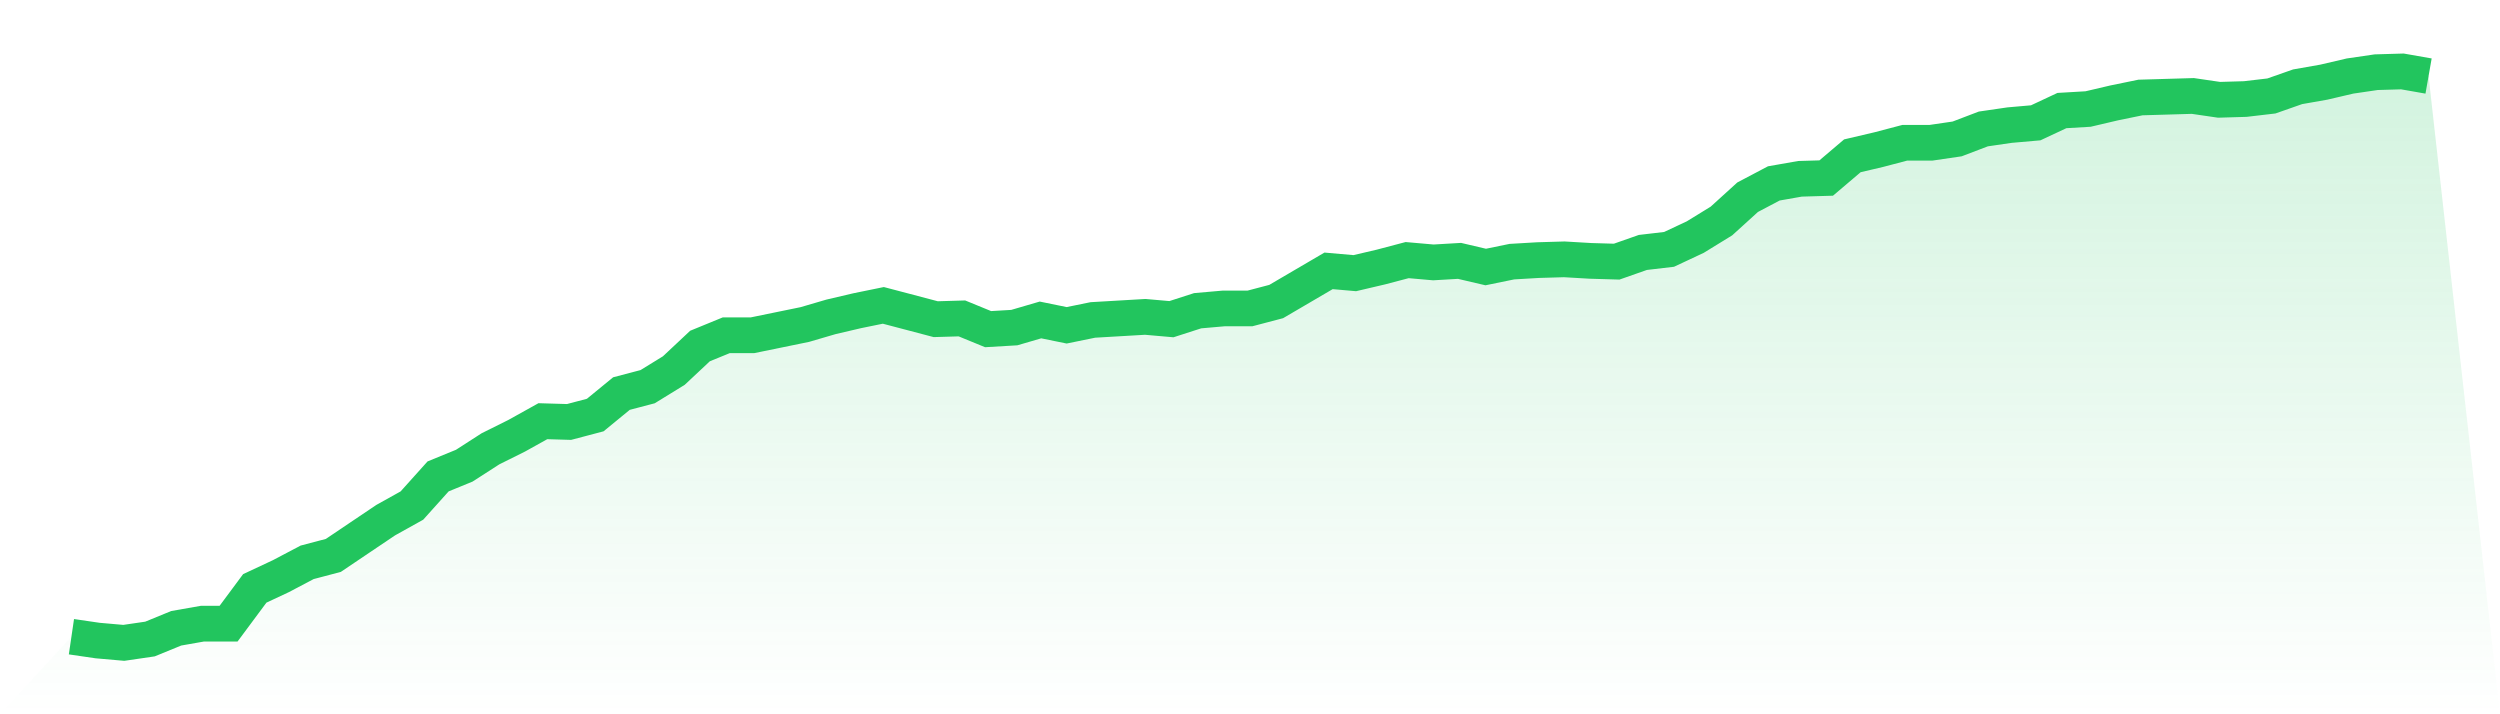
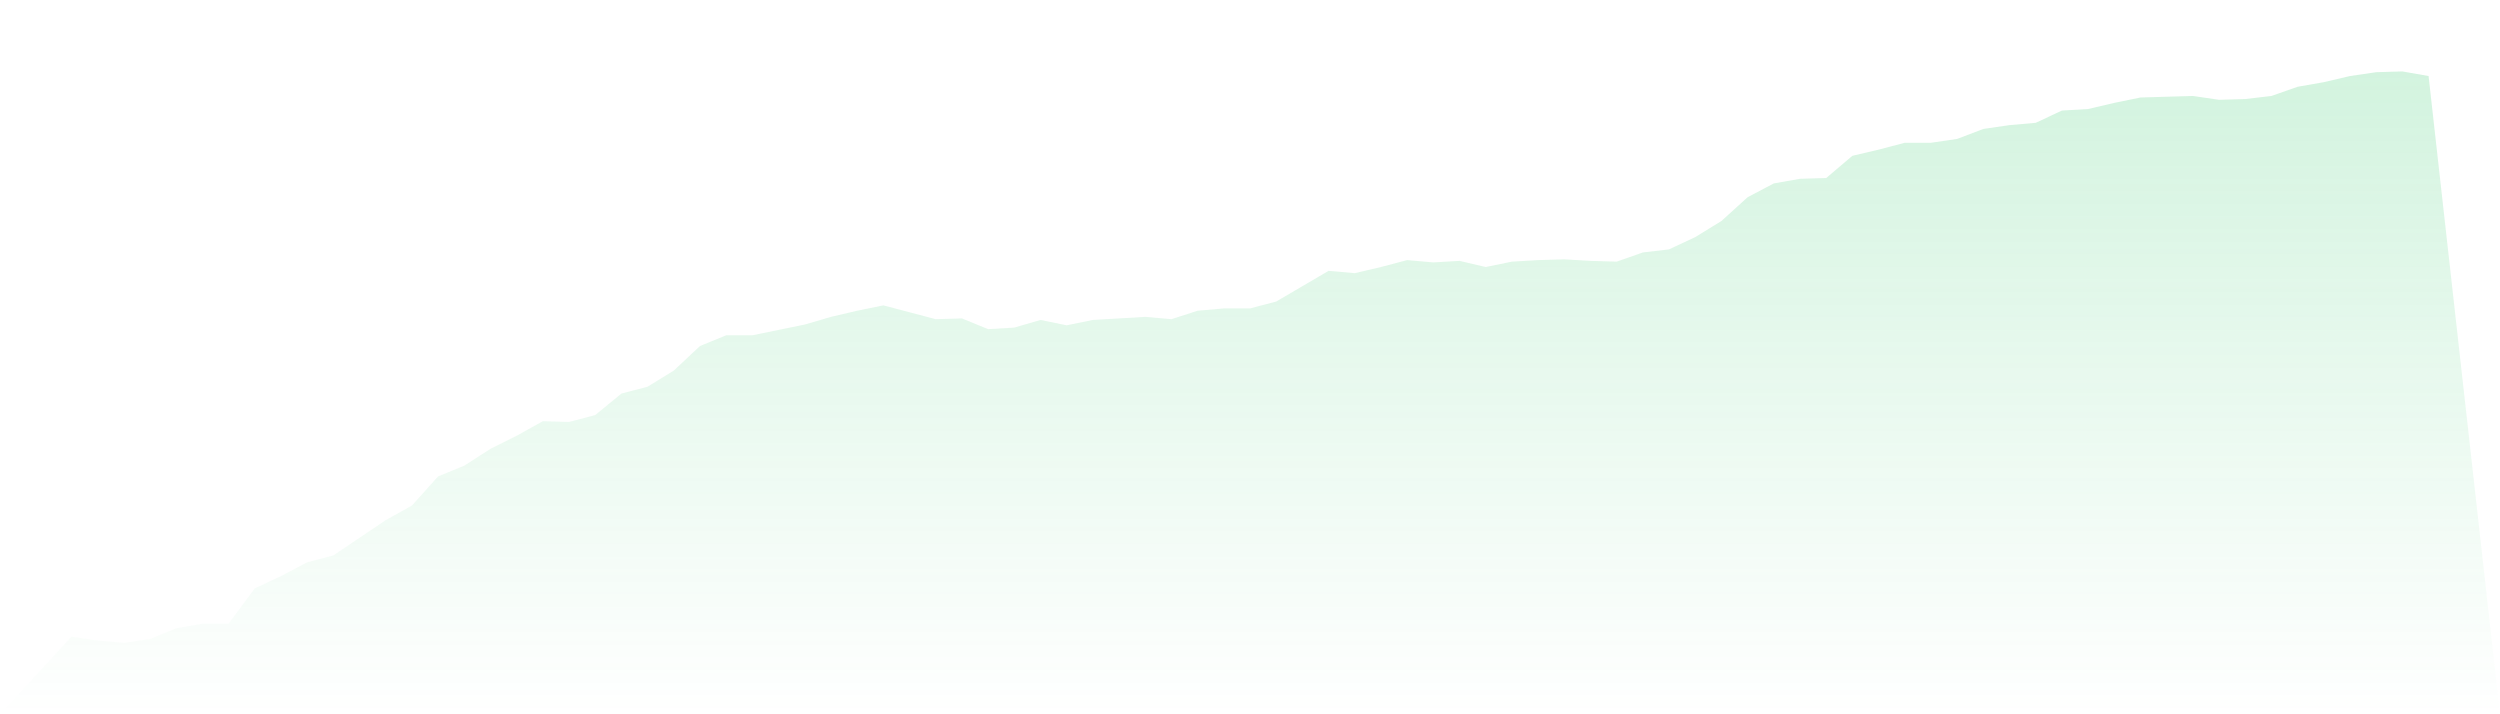
<svg xmlns="http://www.w3.org/2000/svg" viewBox="0 0 140 40">
  <defs>
    <linearGradient id="gradient" x1="0" x2="0" y1="0" y2="1">
      <stop offset="0%" stop-color="#22c55e" stop-opacity="0.2" />
      <stop offset="100%" stop-color="#22c55e" stop-opacity="0" />
    </linearGradient>
  </defs>
  <path d="M4,35.656 L4,35.656 L5.467,35.871 L6.933,36 L8.4,35.785 L9.867,35.184 L11.333,34.926 L12.8,34.926 L14.267,32.95 L15.733,32.263 L17.2,31.49 L18.667,31.103 L20.133,30.115 L21.6,29.128 L23.067,28.311 L24.533,26.679 L26,26.078 L27.467,25.133 L28.933,24.403 L30.4,23.587 L31.867,23.63 L33.333,23.243 L34.8,22.04 L36.267,21.654 L37.733,20.752 L39.2,19.377 L40.667,18.776 L42.133,18.776 L43.6,18.475 L45.067,18.174 L46.533,17.745 L48,17.401 L49.467,17.101 L50.933,17.487 L52.4,17.874 L53.867,17.831 L55.333,18.432 L56.8,18.346 L58.267,17.917 L59.733,18.217 L61.2,17.917 L62.667,17.831 L64.133,17.745 L65.6,17.874 L67.067,17.401 L68.533,17.272 L70,17.272 L71.467,16.886 L72.933,16.027 L74.4,15.168 L75.867,15.297 L77.333,14.953 L78.8,14.566 L80.267,14.695 L81.733,14.609 L83.2,14.953 L84.667,14.652 L86.133,14.566 L87.6,14.523 L89.067,14.609 L90.533,14.652 L92,14.137 L93.467,13.965 L94.933,13.278 L96.4,12.376 L97.867,11.044 L99.333,10.271 L100.8,10.013 L102.267,9.97 L103.733,8.725 L105.2,8.381 L106.667,7.995 L108.133,7.995 L109.6,7.78 L111.067,7.221 L112.533,7.007 L114,6.878 L115.467,6.191 L116.933,6.105 L118.4,5.761 L119.867,5.46 L121.333,5.417 L122.8,5.374 L124.267,5.589 L125.733,5.546 L127.2,5.374 L128.667,4.859 L130.133,4.601 L131.6,4.258 L133.067,4.043 L134.533,4 L136,4.258 L140,40 L0,40 z" fill="url(#gradient)" />
-   <path d="M4,35.656 L4,35.656 L5.467,35.871 L6.933,36 L8.4,35.785 L9.867,35.184 L11.333,34.926 L12.8,34.926 L14.267,32.95 L15.733,32.263 L17.2,31.49 L18.667,31.103 L20.133,30.115 L21.6,29.128 L23.067,28.311 L24.533,26.679 L26,26.078 L27.467,25.133 L28.933,24.403 L30.4,23.587 L31.867,23.63 L33.333,23.243 L34.8,22.04 L36.267,21.654 L37.733,20.752 L39.2,19.377 L40.667,18.776 L42.133,18.776 L43.6,18.475 L45.067,18.174 L46.533,17.745 L48,17.401 L49.467,17.101 L50.933,17.487 L52.4,17.874 L53.867,17.831 L55.333,18.432 L56.8,18.346 L58.267,17.917 L59.733,18.217 L61.2,17.917 L62.667,17.831 L64.133,17.745 L65.6,17.874 L67.067,17.401 L68.533,17.272 L70,17.272 L71.467,16.886 L72.933,16.027 L74.4,15.168 L75.867,15.297 L77.333,14.953 L78.8,14.566 L80.267,14.695 L81.733,14.609 L83.2,14.953 L84.667,14.652 L86.133,14.566 L87.6,14.523 L89.067,14.609 L90.533,14.652 L92,14.137 L93.467,13.965 L94.933,13.278 L96.4,12.376 L97.867,11.044 L99.333,10.271 L100.8,10.013 L102.267,9.97 L103.733,8.725 L105.2,8.381 L106.667,7.995 L108.133,7.995 L109.6,7.78 L111.067,7.221 L112.533,7.007 L114,6.878 L115.467,6.191 L116.933,6.105 L118.4,5.761 L119.867,5.46 L121.333,5.417 L122.8,5.374 L124.267,5.589 L125.733,5.546 L127.2,5.374 L128.667,4.859 L130.133,4.601 L131.6,4.258 L133.067,4.043 L134.533,4 L136,4.258" fill="none" stroke="#22c55e" stroke-width="2" />
</svg>